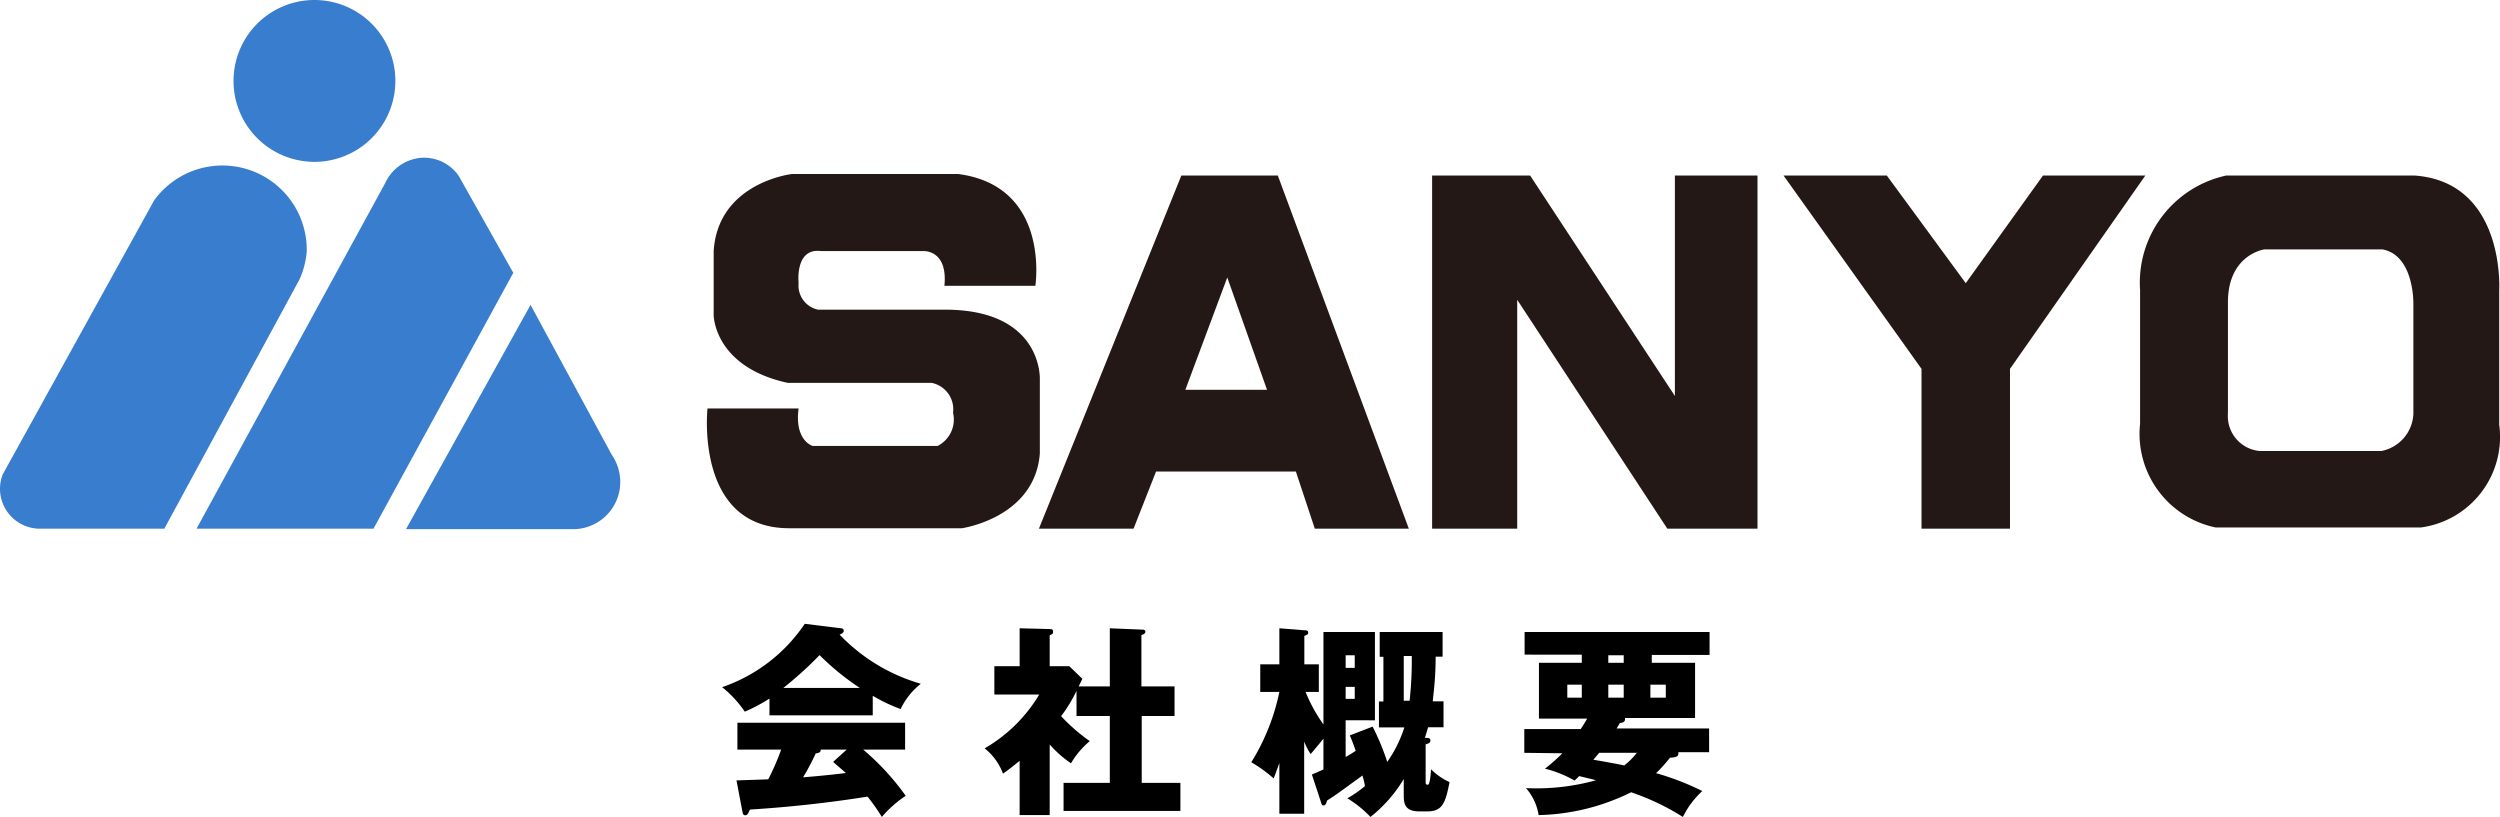
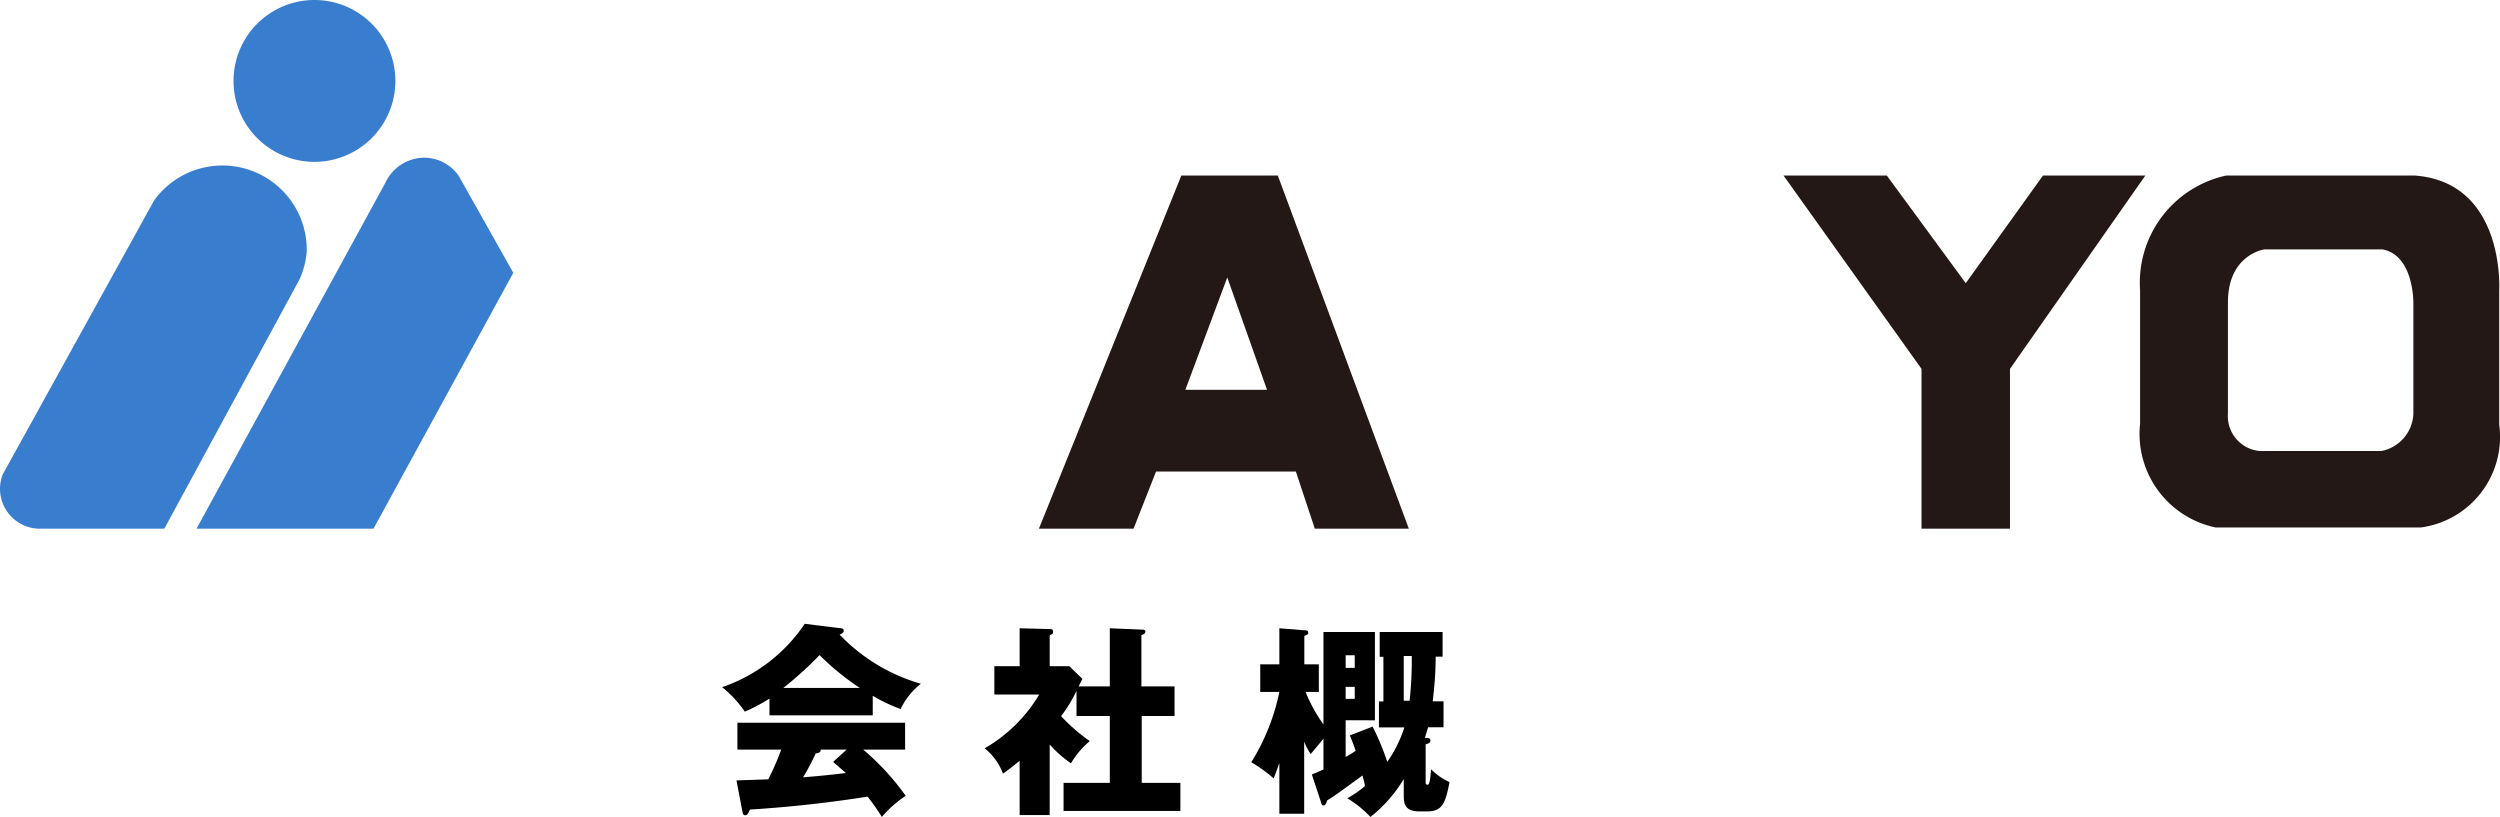
<svg xmlns="http://www.w3.org/2000/svg" viewBox="0 0 162.19 53.01">
  <defs>
    <style>.cls-1{fill:#387dce;}.cls-2{fill:#231815;}</style>
  </defs>
  <g id="レイヤー_2" data-name="レイヤー 2">
    <g id="レイヤー_1-2" data-name="レイヤー 1">
      <path class="cls-1" d="M20.4,10.5a5.25,5.25,0,1,0-5.25-5.25A5.25,5.25,0,0,0,20.4,10.5Z" />
      <path class="cls-1" d="M19.44,18.11a5.56,5.56,0,0,0,.46-1.79A5.47,5.47,0,0,0,10,13L.17,30.79a2.63,2.63,0,0,0-.17.92A2.59,2.59,0,0,0,2.57,34.3h8.09Z" />
-       <path class="cls-1" d="M39.68,29.49a3.12,3.12,0,0,1,.56,1.77,3.06,3.06,0,0,1-3.07,3.07H26.34l8.08-14.55Z" />
      <path class="cls-1" d="M12.75,34.3H24.23L33.3,17.7l-3.54-6.29a2.74,2.74,0,0,0-2.27-1.18A2.81,2.81,0,0,0,25,11.86Z" />
-       <path class="cls-2" d="M46.3,20.45V16.29c.28-4.45,5.07-5,5.07-5h10.8c6,.79,5,7.25,5,7.25h-5.9c.23-2.36-1.37-2.25-1.37-2.25H53.27c-1.72-.23-1.46,2.08-1.46,2.08a1.6,1.6,0,0,0,1.26,1.72h8.24c6.35,0,6.15,4.51,6.15,4.51v4.83c-.33,4.17-5.06,4.84-5.06,4.84H51.2c-6.15,0-5.3-7.77-5.3-7.77h5.91c-.28,2.09.91,2.43.91,2.43h8.11a1.92,1.92,0,0,0,1-2.15,1.75,1.75,0,0,0-1.38-1.94H51.11C46.32,23.8,46.3,20.45,46.3,20.45Z" />
      <path class="cls-2" d="M75,30.59,73.54,34.3H67.4l9.24-22.91H82.9L91.4,34.3H85.3l-1.23-3.71Zm7.2-5.3L79.62,18,76.9,25.29Z" />
-       <polygon class="cls-2" points="92.91 11.39 92.91 34.3 98.43 34.3 98.43 19.45 108.17 34.3 114.02 34.3 114.02 11.39 108.66 11.39 108.66 25.69 99.27 11.39 92.91 11.39" />
      <polygon class="cls-2" points="115.71 11.39 122.41 11.39 127.53 18.37 132.54 11.39 139.18 11.39 130.4 23.93 130.4 34.3 124.66 34.3 124.66 23.93 115.71 11.39" />
      <path class="cls-2" d="M138.84,27.49V18.82a7.11,7.11,0,0,1,5.58-7.43h12.26c5.86.45,5.46,7.43,5.46,7.43v8.73a5.93,5.93,0,0,1-5.08,6.67l-.16,0H143.74A6.2,6.2,0,0,1,138.84,27.49Zm7.77,1.77h7.88a2.57,2.57,0,0,0,2.08-2.39V19.69s.06-3.12-2-3.51H146.9s-2.36.33-2.36,3.43v7.2A2.27,2.27,0,0,0,146.61,29.26Z" />
      <path d="M56.62,46.41h-6.7V45.32a10.87,10.87,0,0,1-1.6.85,7.34,7.34,0,0,0-1.47-1.59,10.6,10.6,0,0,0,5.36-4.11l2.35.29c.08,0,.18.05.18.17s-.18.21-.27.24a11.79,11.79,0,0,0,5.27,3.19A4.56,4.56,0,0,0,58.43,46a10.83,10.83,0,0,1-1.81-.86Zm-8.84,4.22,2.06-.07a15.71,15.71,0,0,0,.84-1.93H47.84V46.89H58.72v1.74H56a16.36,16.36,0,0,1,2.76,3A7.31,7.31,0,0,0,57.21,53a12.53,12.53,0,0,0-.93-1.32c-1.52.25-4.45.65-7.63.84-.1.24-.16.37-.3.37s-.16-.11-.18-.21Zm8-6a16.72,16.72,0,0,1-2.61-2.13,23.7,23.7,0,0,1-2.35,2.13Zm-.85,4H53.24c0,.12,0,.2-.32.25a15.41,15.41,0,0,1-.82,1.55c1.34-.11,2.13-.2,2.78-.28l-.83-.72Z" />
      <path d="M72,44.53V40.76l2.16.09a.14.14,0,0,1,.15.13c0,.12-.13.18-.26.22v3.33H76.2v1.92H74.07v4.34h2.51v1.82H69V50.79H72V46.45H69.84V44.82a9.18,9.18,0,0,1-1,1.64,11.66,11.66,0,0,0,1.86,1.62,5.6,5.6,0,0,0-1.22,1.44A7.5,7.5,0,0,1,68.1,48.3v4.58H66.15V49.36c-.56.45-.76.61-1.08.83a3.77,3.77,0,0,0-1.19-1.64,9.85,9.85,0,0,0,3.54-3.49H64.51V43.22h1.64V40.76l1.95.05c.08,0,.22,0,.22.17s-.06.14-.22.24v2h1.27l.85.82-.24.49Z" />
      <path d="M89.46,47.19V45.51h.29v-2.9h-.24V41h4.08v1.6h-.45c0,1.25-.11,2.16-.19,2.9h.7v1.68h-1c-.1.34-.13.44-.21.69.21,0,.36,0,.36.17s-.16.2-.31.25v2.41c0,.14,0,.21.14.21s.19-.67.21-1a4.13,4.13,0,0,0,1.2.83c-.26,1.33-.45,1.9-1.43,1.9h-.54c-1,0-1-.6-1-1.1v-1A9.09,9.09,0,0,1,88.91,53a7.14,7.14,0,0,0-1.5-1.21A7.27,7.27,0,0,0,88.55,51c0-.12-.13-.59-.16-.69-1.61,1.18-1.8,1.31-2.29,1.62-.07.21-.11.32-.22.32s-.12,0-.19-.24l-.58-1.76.75-.33v-2c-.06.08-.55.68-.83,1a4,4,0,0,1-.42-.81v4.68H83V49.5c-.17.48-.26.72-.37,1a9.4,9.4,0,0,0-1.45-1.05A14,14,0,0,0,83,44.89H81.76V43.1H83V40.76l1.62.13c.11,0,.25,0,.25.15s-.1.14-.25.22V43.1h.94v1.79h-.86A10.23,10.23,0,0,0,85.86,47V41H89.2v5.73H87.3v2.38c.35-.2.49-.29.65-.4-.17-.51-.28-.76-.38-1l1.48-.57A16.11,16.11,0,0,1,90,49.43a8.38,8.38,0,0,0,1.11-2.24Zm-1.57-3.86v-.82H87.3v.82Zm-.59,1.23v.78h.59v-.78Zm3.77-2v2.9h.38a24.34,24.34,0,0,0,.14-2.9Z" />
-       <path d="M98.89,48.84V47.3h3.66c.12-.19.24-.36.42-.68H99.84V43h2.78v-.53H98.91V41h12v1.49h-3.75V43h2.81v3.58h-4.55a.22.22,0,0,1,0,.11c0,.18-.25.21-.33.22l-.21.35h6v1.54h-2a.21.21,0,0,1,0,.12c0,.16-.15.21-.54.24a9.89,9.89,0,0,1-.9,1,17.07,17.07,0,0,1,3,1.16A5.64,5.64,0,0,0,109.18,53a15.71,15.71,0,0,0-3.36-1.6,14.17,14.17,0,0,1-6,1.48A3.46,3.46,0,0,0,99,51.13a14.45,14.45,0,0,0,4.54-.51c-.24-.07-.48-.12-1.09-.27-.07.07-.18.19-.3.29a7.28,7.28,0,0,0-1.92-.77,11.5,11.5,0,0,0,1.13-1Zm3.73-4.42h-.94v.84h.94Zm1.13,4.42-.38.45c.44.07,1.67.29,2,.37a4.41,4.41,0,0,0,.82-.82Zm1.59-6.33h-1V43h1Zm-1,2.75h1v-.84h-1Zm2.73,0h1v-.84h-1Z" />
    </g>
  </g>
</svg>